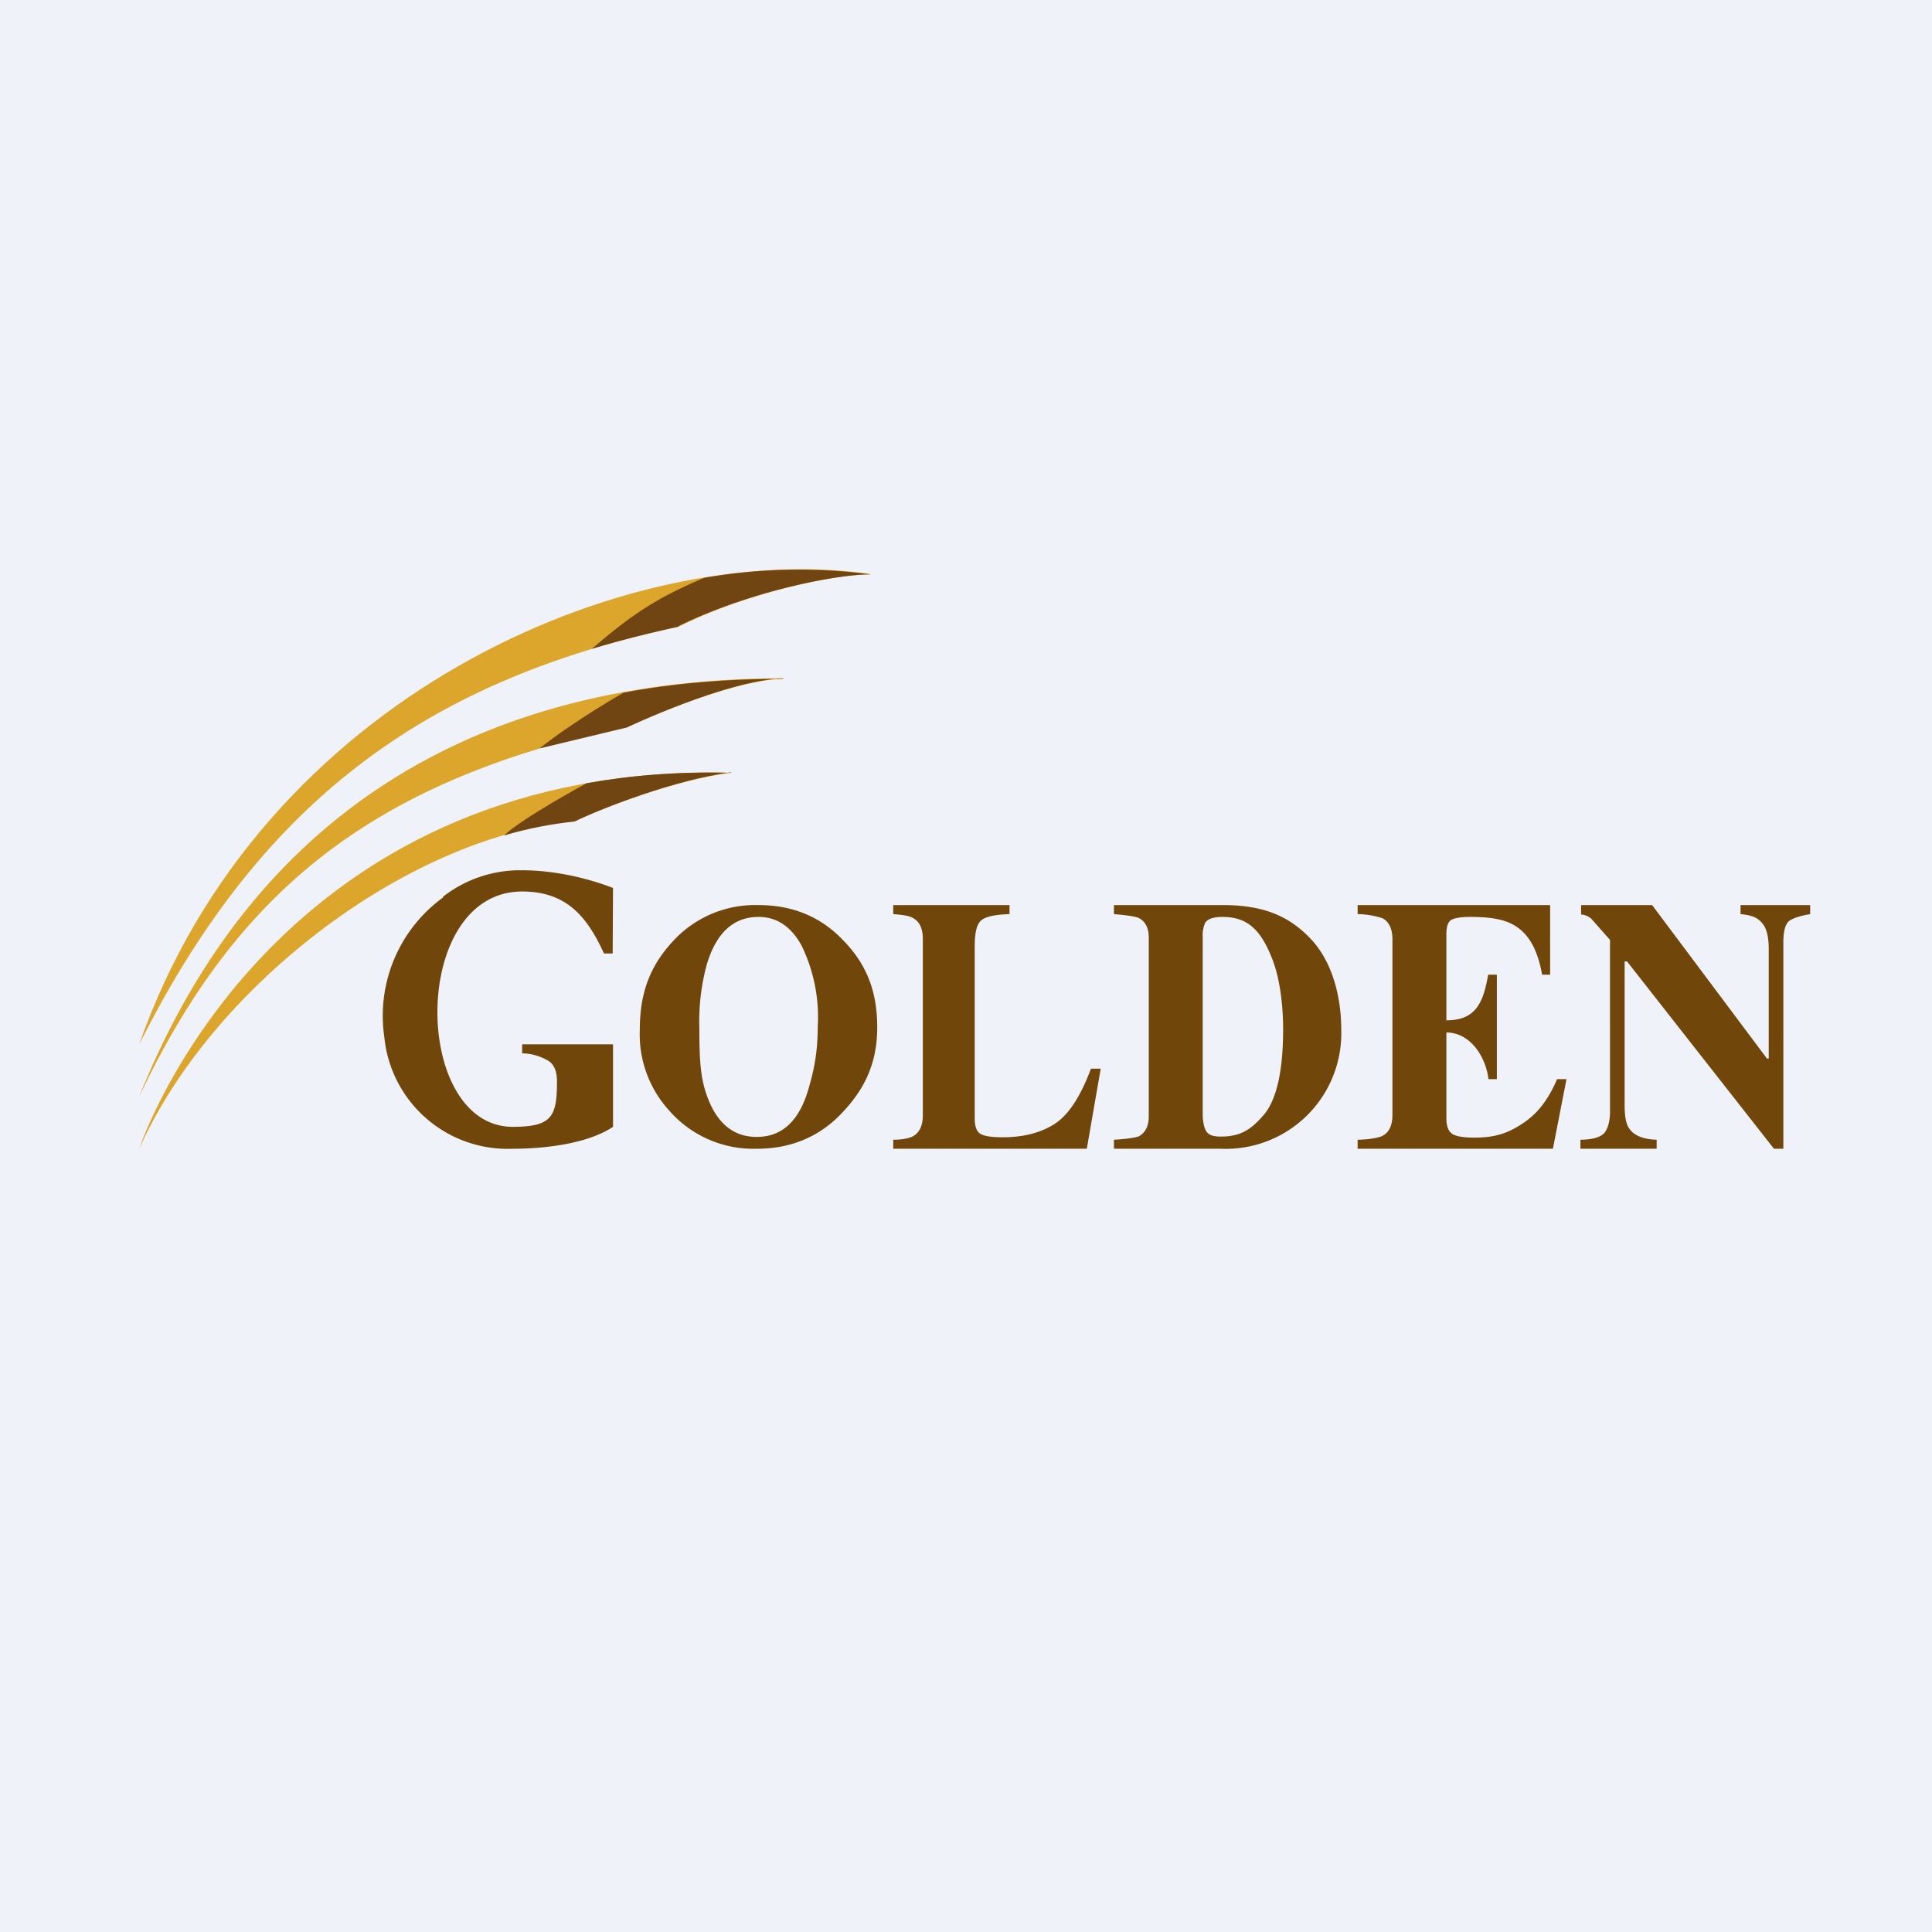
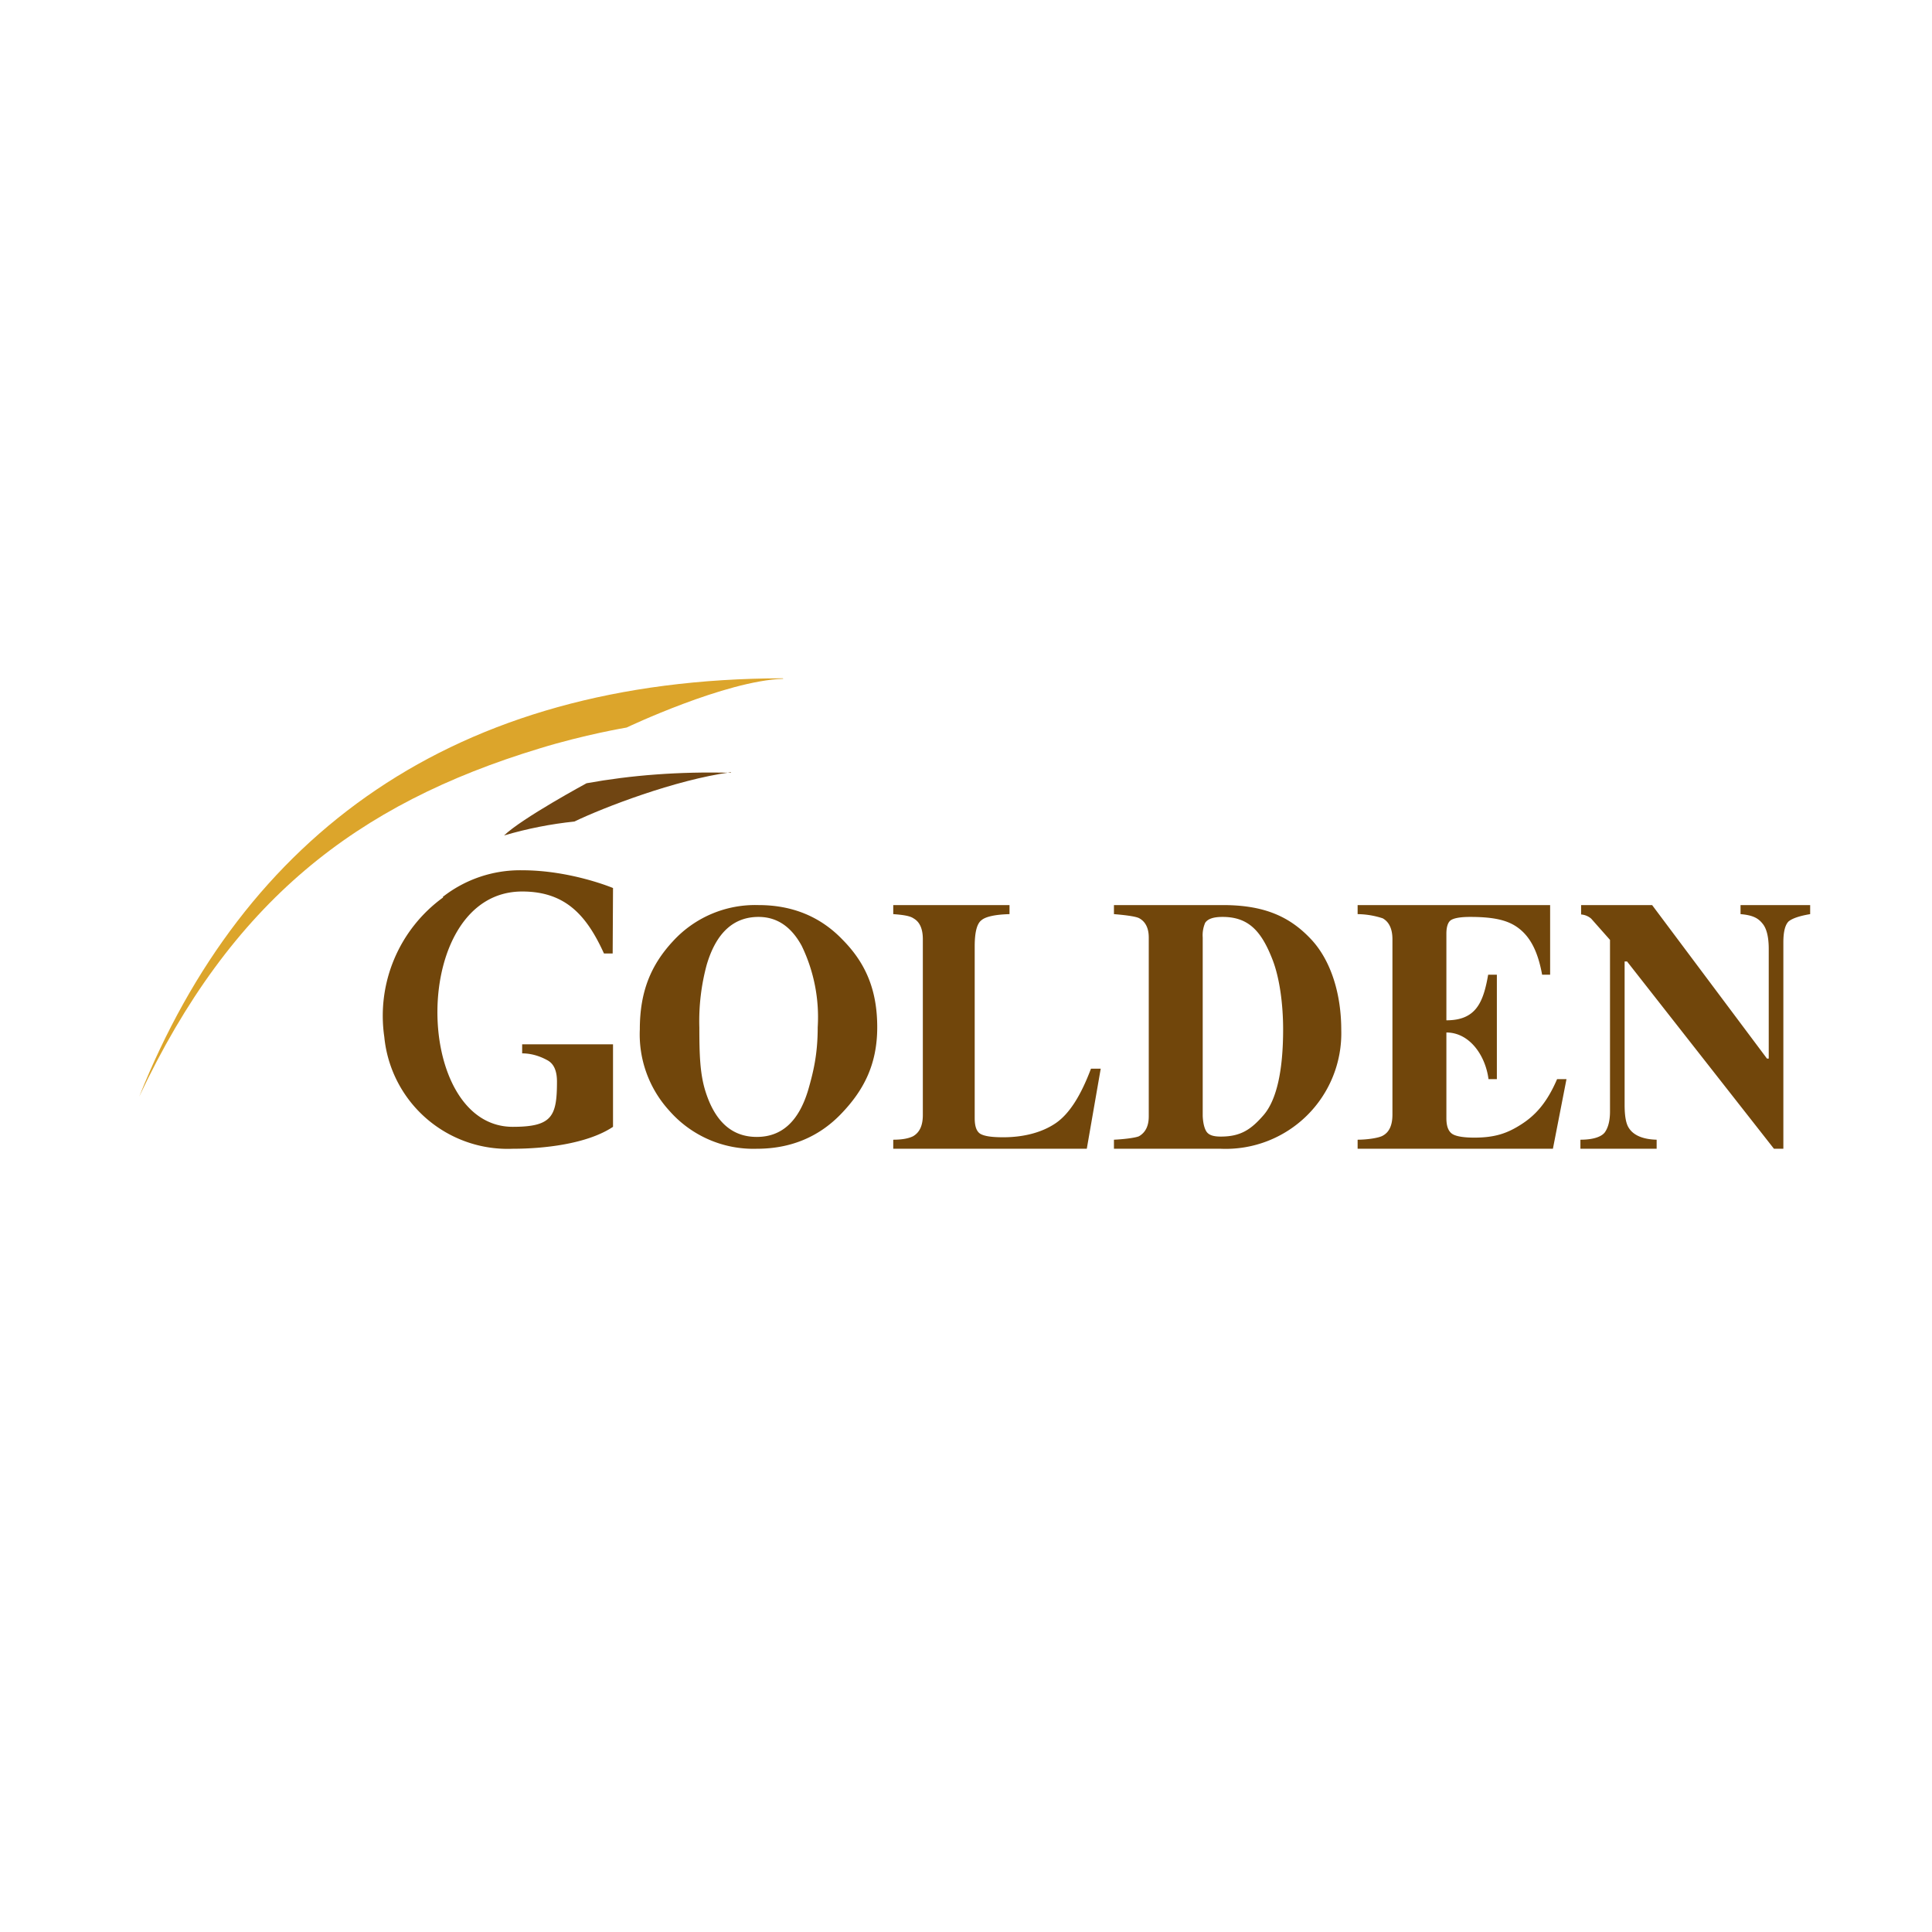
<svg xmlns="http://www.w3.org/2000/svg" viewBox="0 0 55.5 55.5">
-   <path fill="#EFF2F8" d="M0 0h55.5v55.5H0Z" />
  <path fill="#71460B" d="M12.72 25.765A3.6 3.6 0 0 1 15 25c1.4 0 2.61.51 2.61.51l-.01 1.88h-.25c-.5-1.1-1.11-1.78-2.35-1.78-3.23 0-3.17 6.76-.27 6.76 1.13 0 1.27-.3 1.27-1.3 0-.31-.09-.51-.27-.61-.11-.06-.38-.2-.73-.2V30h2.61v2.37c-.75.5-2.01.63-2.88.63a3.56 3.56 0 0 1-3.69-3.21 4.2 4.2 0 0 1 1.69-4.01Zm9.02 6.895c.72 0 1.21-.45 1.48-1.36.14-.49.27-1 .27-1.79a4.7 4.7 0 0 0-.46-2.34c-.3-.55-.71-.83-1.24-.83-.72 0-1.22.46-1.49 1.38a6.2 6.2 0 0 0-.21 1.8c0 .78.02 1.3.16 1.78.27.9.76 1.36 1.49 1.36m.05-6.66c.97 0 1.78.33 2.42 1 .66.67.99 1.44.99 2.51s-.39 1.82-1.05 2.5c-.64.66-1.45.99-2.41.99a3.21 3.21 0 0 1-2.51-1.09 3.25 3.25 0 0 1-.85-2.34c0-1.07.31-1.84.95-2.53A3.2 3.2 0 0 1 21.79 26m3.87 6.74c.27 0 .45-.04.57-.1.19-.11.28-.31.28-.61v-5.05q0-.45-.27-.6c-.1-.07-.3-.1-.58-.12V26H29v.26c-.4.01-.68.07-.8.17-.14.1-.2.36-.2.76v4.93c0 .23.05.38.16.45.12.07.33.1.66.1.57 0 1.1-.13 1.5-.4s.73-.8 1.02-1.57h.28l-.4 2.3h-5.56zm6.34 0c.24-.01.61-.05.72-.1.19-.11.28-.3.28-.57v-5.14c0-.26-.09-.45-.27-.55-.1-.06-.48-.1-.73-.12V26h3.13c1.19 0 1.93.33 2.55 1 .56.61.85 1.56.85 2.59A3.32 3.32 0 0 1 35.07 33H32zm2.55-.68c.01.21.05.36.11.45.07.1.2.14.41.14.57 0 .87-.2 1.24-.63.36-.43.55-1.25.55-2.45 0-.72-.1-1.47-.3-1.99-.32-.83-.69-1.24-1.44-1.24-.25 0-.42.05-.5.17a.9.9 0 0 0-.07.42zM39 33v-.26c.27 0 .62-.05.73-.12q.27-.15.27-.6v-5.04c0-.3-.1-.5-.28-.6a2.4 2.4 0 0 0-.72-.12V26h5.53v2h-.23c-.12-.66-.33-1.05-.63-1.3-.29-.24-.67-.36-1.44-.36-.3 0-.48.04-.56.1s-.12.2-.12.38v2.49c.85 0 1.06-.51 1.2-1.31H43v3h-.24c-.09-.69-.55-1.34-1.21-1.34v2.46c0 .22.05.36.15.44s.33.12.65.12c.61 0 .96-.13 1.35-.38s.73-.6 1.03-1.3H45l-.39 2zm6.4-.26c.36 0 .6-.08.7-.21q.15-.21.15-.6V27l-.54-.61a.5.5 0 0 0-.29-.12V26h2.04l3.3 4.41h.05v-3.15c0-.34-.06-.59-.18-.73-.12-.15-.27-.24-.63-.27V26h2v.26c-.3.05-.51.12-.62.21q-.15.15-.15.6V33h-.27l-4.22-5.38h-.07v4.12q0 .48.12.66c.13.21.4.33.8.34V33H45.4z" />
-   <path fill="#DCA52B" d="M24.99 16.485C18 15.5 7.5 20 4 30c3.62-7.23 8.5-10.5 15.5-12 2-1 4.5-1.5 5.5-1.5Z" />
-   <path fill="#704512" d="M19.49 17.985C21.5 17 24 16.5 25 16.5a15.7 15.7 0 0 0-4.77.1c-1.43.6-2.13 1.1-3.23 2.04.8-.24 1.63-.45 2.5-.64Z" />
  <path fill="#DCA52B" d="M22.49 19.485C13 19.5 7 24 4 31.5c2.64-5.6 6.22-8.4 11.5-10 1.3-.4 2.5-.6 2.5-.6s2.84-1.35 4.5-1.4Z" />
-   <path fill="#704512" d="M22.49 19.485C20.84 19.55 18 20.9 18 20.9l-2.5.6c1-.8 2.41-1.6 2.41-1.6 1.43-.27 2.96-.4 4.59-.4Z" />
-   <path fill="#DCA52B" d="M16.49 23.585C11.5 24.1 6 28.5 4 33c.4-1.2 4.5-11.1 17-10.8-1.6.2-3.67 1-4.5 1.4Z" />
  <path fill="#704512" d="M20.99 22.185C19.4 22.4 17.33 23.2 16.5 23.6c-.67.07-1.34.2-2.02.4.52-.5 2.37-1.5 2.37-1.5 1.27-.23 2.65-.34 4.15-.3Z" />
</svg>